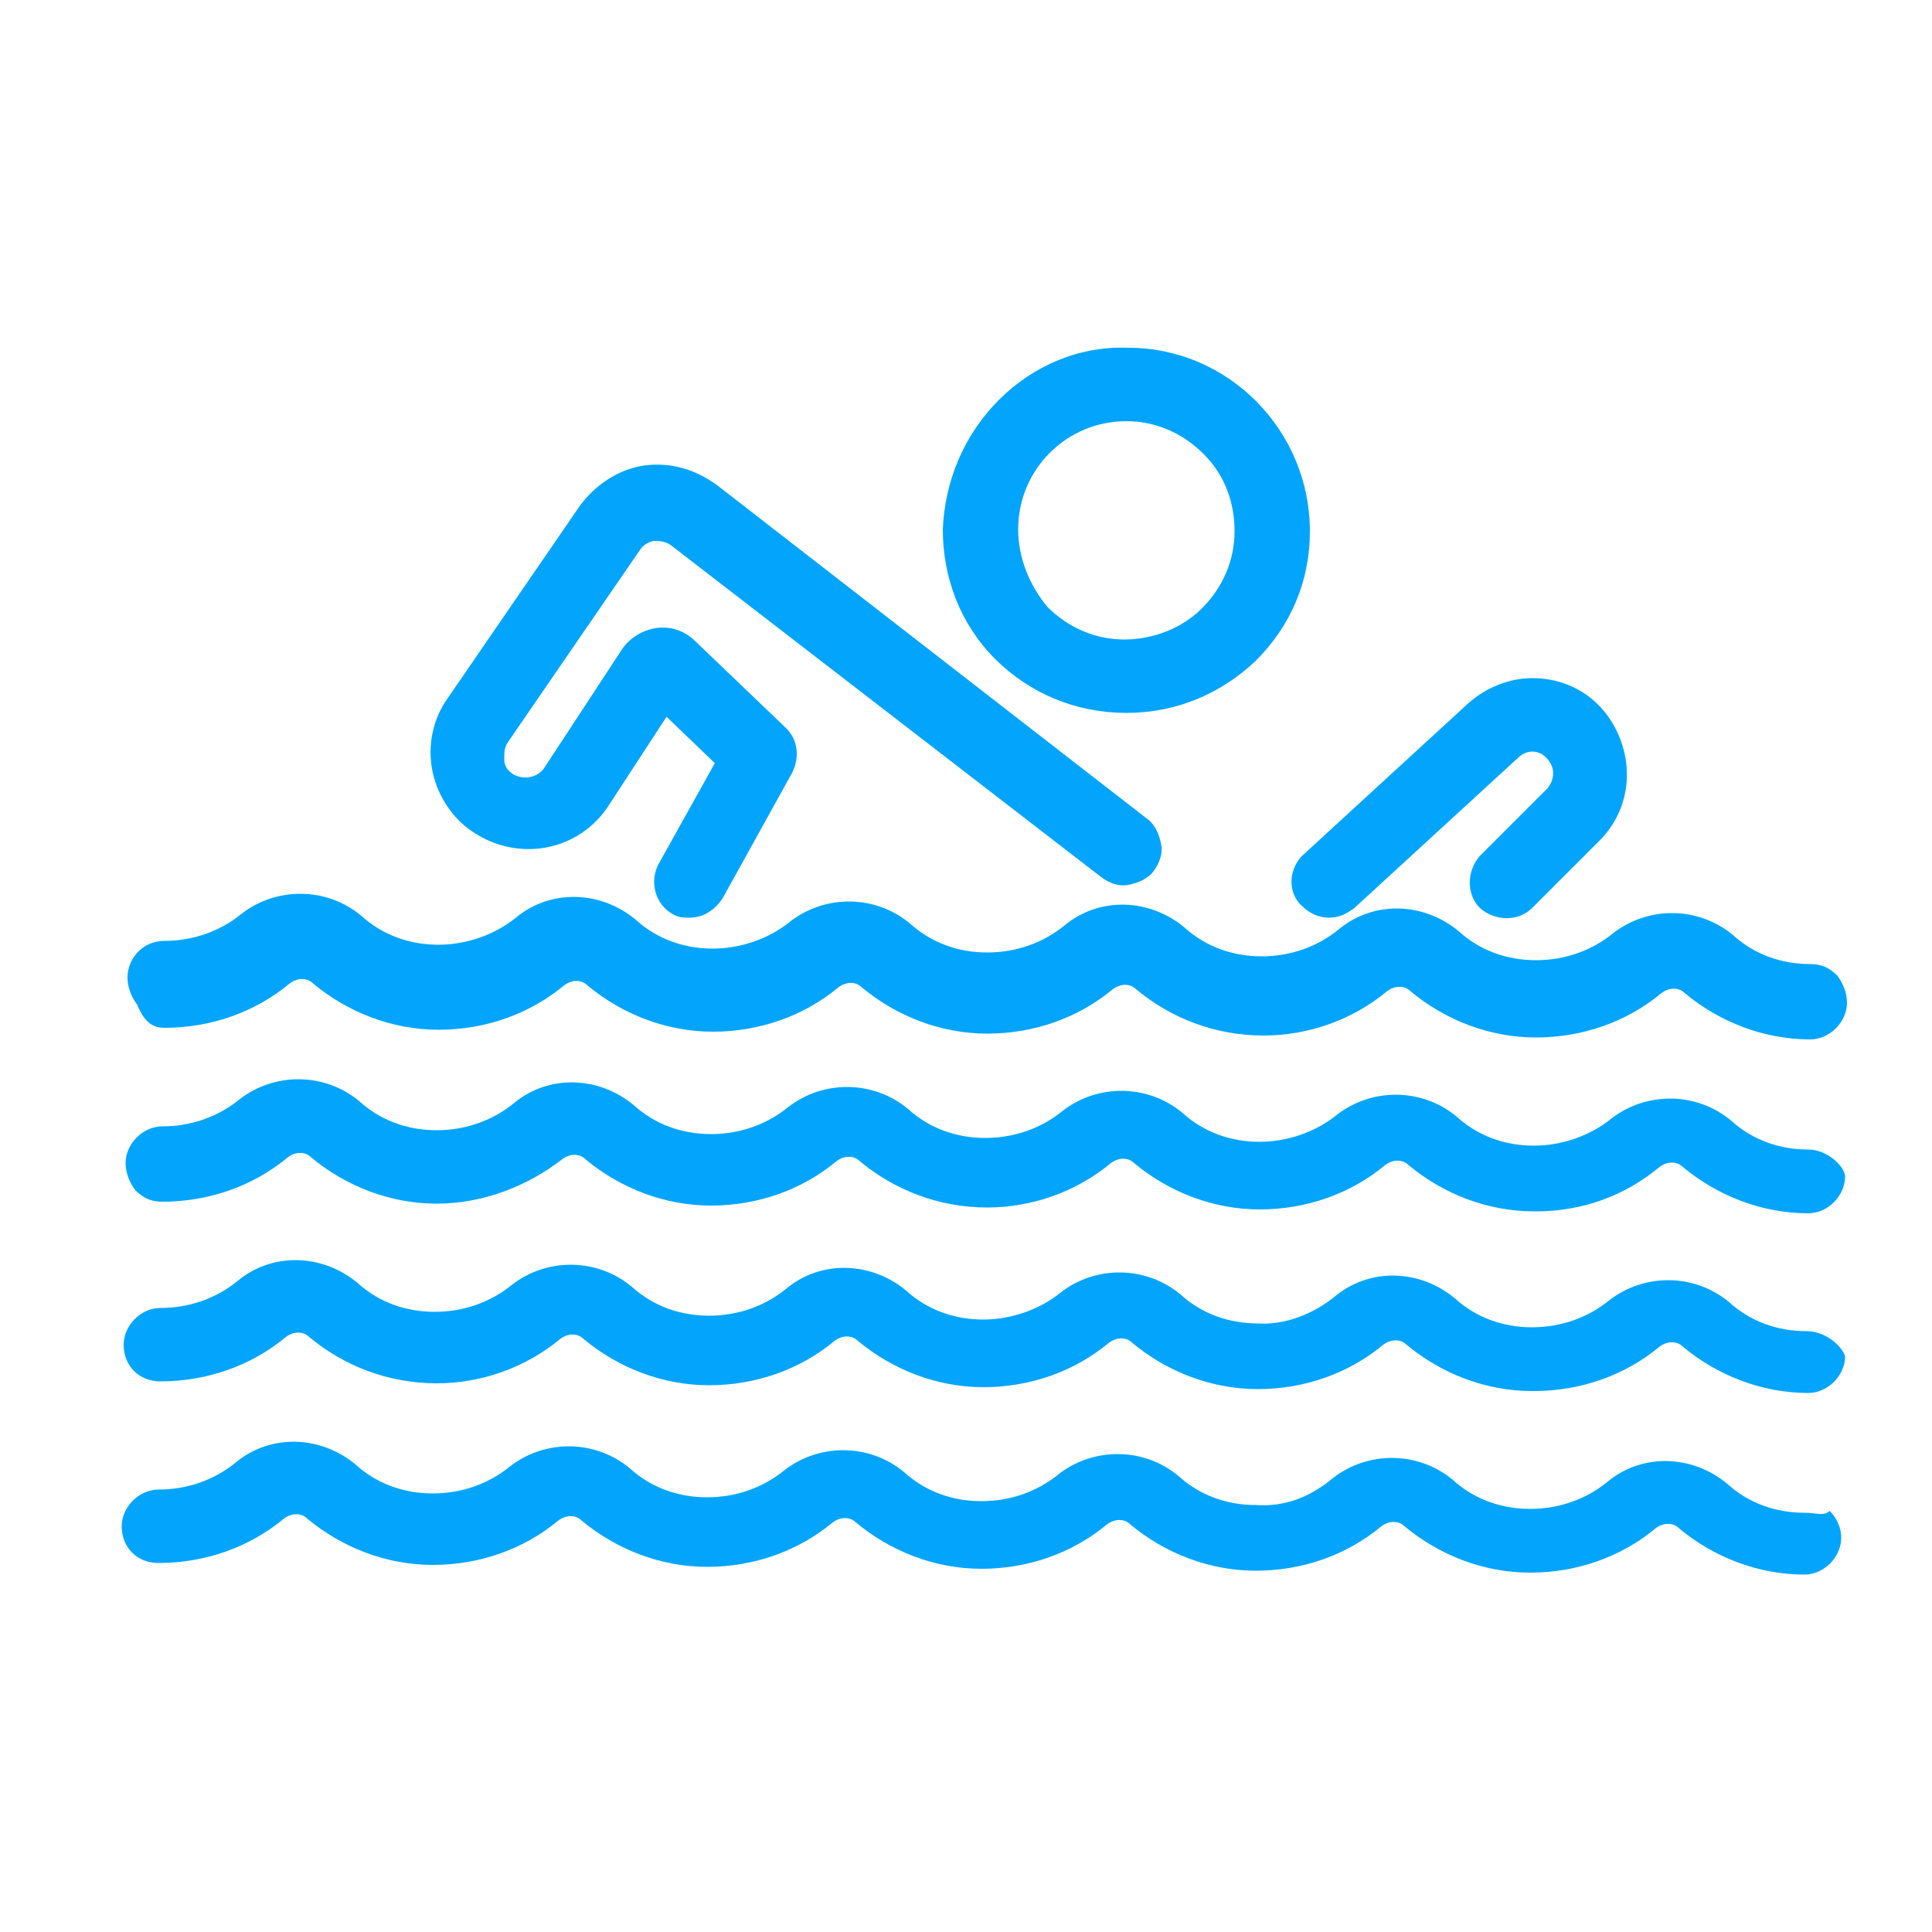
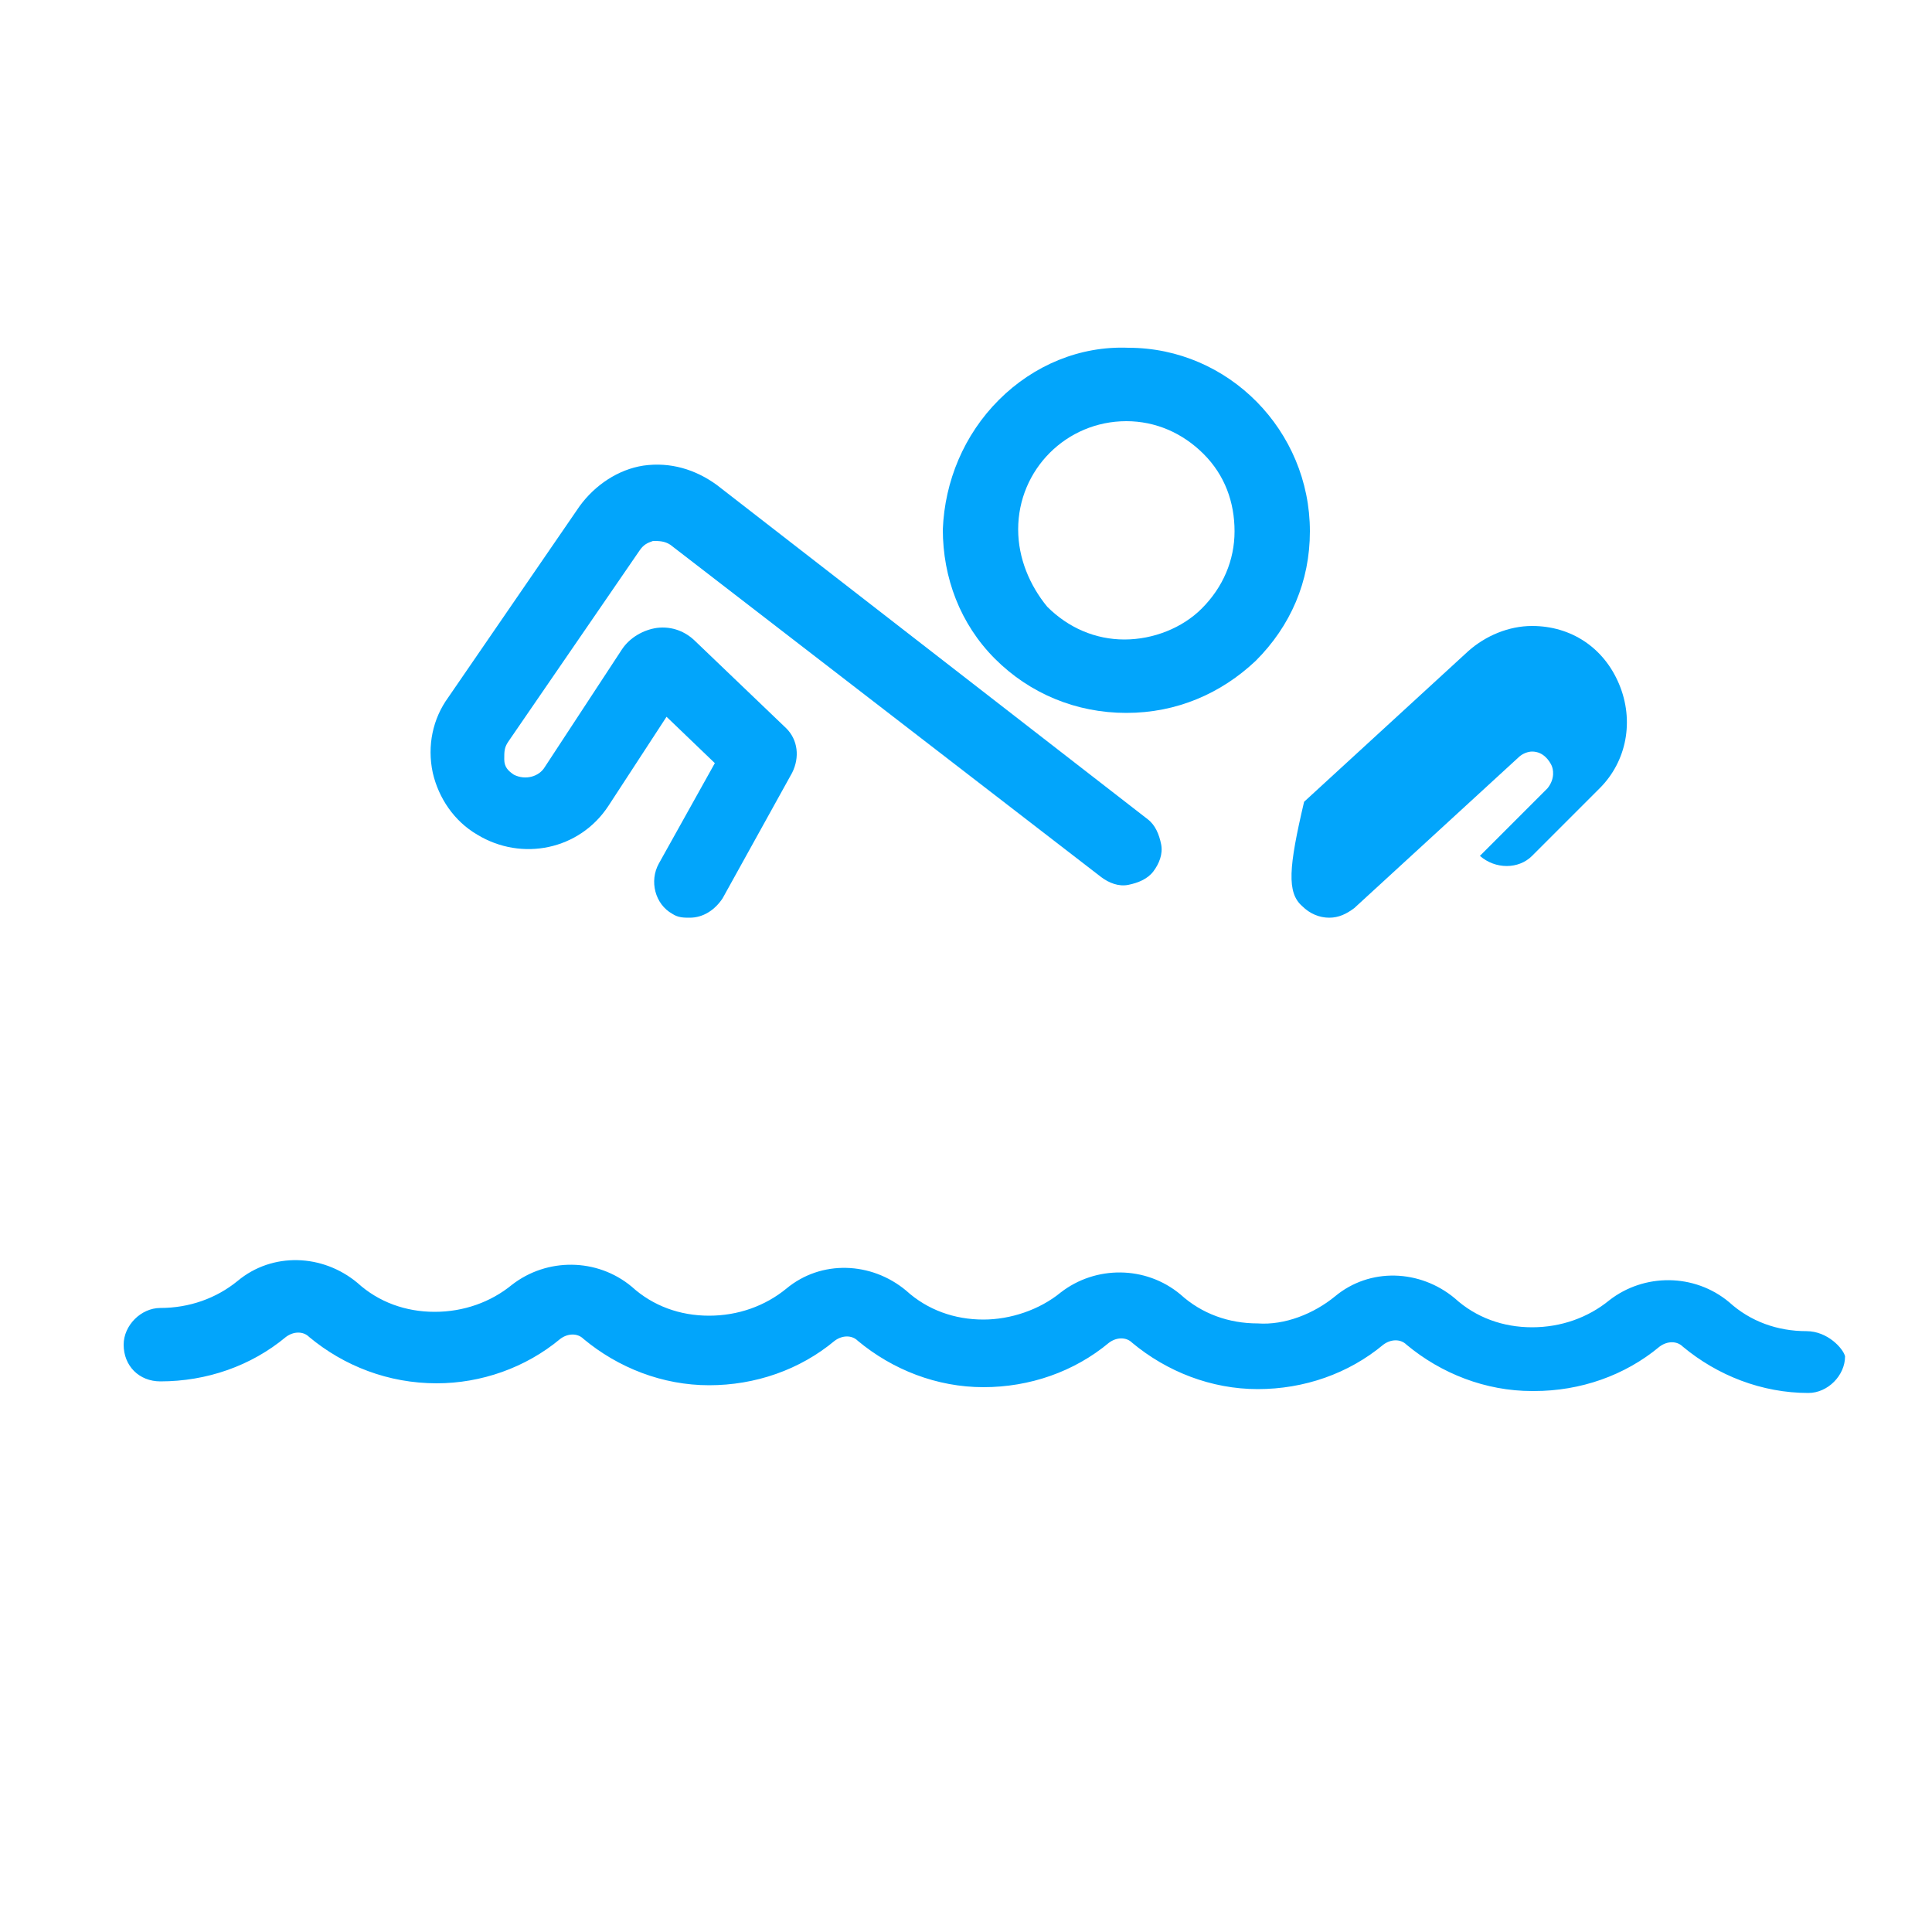
<svg xmlns="http://www.w3.org/2000/svg" version="1.1" id="Capa_1" x="0px" y="0px" viewBox="0 0 100 100" style="enable-background:new 0 0 100 100;" xml:space="preserve">
  <style type="text/css">
	.st0{fill:#02A5FB;}
</style>
  <g id="Layer_1_22_">
</g>
  <g>
    <path class="st0" d="M24.7,43.2c2.3,1.4,5.3,0.8,6.8-1.5l3-4.6l2.5,2.4l-2.9,5.2c-0.5,0.9-0.2,2.1,0.7,2.6c0.3,0.2,0.6,0.2,0.9,0.2   c0.7,0,1.3-0.4,1.7-1l3.6-6.5c0.4-0.8,0.3-1.7-0.3-2.3L36,33.2c-0.5-0.5-1.2-0.8-2-0.7c-0.7,0.1-1.4,0.5-1.8,1.1l-4,6.1   c-0.3,0.5-1,0.7-1.6,0.4c-0.3-0.2-0.5-0.4-0.5-0.8s0-0.6,0.2-0.9l6.8-9.9c0.2-0.3,0.4-0.4,0.7-0.5c0.3,0,0.6,0,0.9,0.2L57,45.4   c0.4,0.3,0.9,0.5,1.4,0.4c0.5-0.1,1-0.3,1.3-0.7c0.3-0.4,0.5-0.9,0.4-1.4c-0.1-0.5-0.3-1-0.7-1.3L37.1,25.1c-1.1-0.8-2.4-1.2-3.8-1   c-1.3,0.2-2.5,1-3.3,2.1l-6.8,9.9c-0.8,1.1-1.1,2.5-0.8,3.9C22.7,41.3,23.5,42.5,24.7,43.2z" />
    <path class="st0" d="M58.3,36.9L58.3,36.9c2.6,0,4.9-1,6.7-2.7c1.8-1.8,2.8-4.1,2.8-6.7c0-5.2-4.2-9.5-9.4-9.5   c-2.5-0.1-4.9,0.9-6.7,2.7c-1.8,1.8-2.8,4.2-2.9,6.7c0,2.5,0.9,4.9,2.7,6.7S55.7,36.9,58.3,36.9z M52.7,27.4c0-3.1,2.5-5.6,5.6-5.6   v-0.5l0,0l0,0.5c1.5,0,2.9,0.6,4,1.7c1.1,1.1,1.6,2.5,1.6,4c0,1.5-0.6,2.9-1.7,4c-1,1-2.5,1.6-4,1.6c-1.5,0-2.9-0.6-4-1.7   C53.3,30.3,52.7,28.9,52.7,27.4z M58.3,36.4L58.3,36.4L58.3,36.4L58.3,36.4z" />
-     <path class="st0" d="M8.5,53.2C8.5,53.2,8.5,53.2,8.5,53.2c2.4,0,4.7-0.8,6.5-2.3c0.4-0.3,0.9-0.3,1.2,0c1.8,1.5,4.1,2.4,6.5,2.4   c2.4,0,4.7-0.8,6.5-2.3c0.4-0.3,0.9-0.3,1.2,0c1.8,1.5,4.1,2.4,6.5,2.4c2.4,0,4.7-0.8,6.5-2.3c0.4-0.3,0.9-0.3,1.2,0   c1.8,1.5,4.1,2.4,6.5,2.4c2.4,0,4.7-0.8,6.5-2.3c0.4-0.3,0.9-0.3,1.2,0c1.8,1.5,4.1,2.4,6.6,2.4c2.3,0,4.6-0.8,6.4-2.3   c0.4-0.3,0.9-0.3,1.2,0c1.8,1.5,4.1,2.4,6.5,2.4c2.4,0,4.7-0.8,6.5-2.3c0.4-0.3,0.9-0.3,1.2,0c1.8,1.5,4.1,2.4,6.5,2.4h0   c1,0,1.9-0.9,1.9-1.9c0-0.5-0.2-1-0.5-1.4c-0.4-0.4-0.8-0.6-1.4-0.6c-1.5,0-2.9-0.5-4-1.5c-1.8-1.5-4.4-1.5-6.2-0.1   c-1.1,0.9-2.5,1.4-4,1.4c-1.5,0-2.9-0.5-4-1.5c-1.8-1.5-4.4-1.6-6.2-0.1c-1.1,0.9-2.5,1.4-4,1.4c-1.5,0-2.9-0.5-4-1.5   c-1.8-1.5-4.4-1.6-6.2-0.1c-1.1,0.9-2.5,1.4-4,1.4c-1.5,0-2.9-0.5-4-1.5c-1.8-1.5-4.4-1.5-6.2-0.1c-1.1,0.9-2.6,1.4-4,1.4   c-1.5,0-2.9-0.5-4-1.5c-1.8-1.5-4.4-1.6-6.2-0.1c-1.1,0.9-2.6,1.4-4,1.4c-1.5,0-2.9-0.5-4-1.5c-1.8-1.5-4.4-1.5-6.2-0.1   c-1.1,0.9-2.5,1.4-4,1.4c-1.1,0-1.9,0.9-1.9,1.9c0,0.5,0.2,1,0.5,1.4C7.5,53,8,53.2,8.5,53.2z" />
-     <path class="st0" d="M93.6,59.5c-1.5,0-2.9-0.5-4-1.5c-1.8-1.5-4.4-1.5-6.2-0.1c-1.1,0.9-2.6,1.4-4,1.4c-1.5,0-2.9-0.5-4-1.5   c-1.8-1.5-4.4-1.5-6.2-0.1c-1.1,0.9-2.6,1.4-4,1.4c-1.5,0-2.9-0.5-4-1.5c-1.8-1.5-4.4-1.5-6.2-0.1c-1.1,0.9-2.5,1.4-4,1.4   c0,0,0,0,0,0c-1.5,0-2.9-0.5-4-1.5c-1.8-1.5-4.4-1.5-6.2-0.1c-1.1,0.9-2.5,1.4-4,1.4c-1.5,0-2.9-0.5-4-1.5   c-1.8-1.5-4.4-1.6-6.2-0.1c-1.1,0.9-2.5,1.4-4,1.4c-1.5,0-2.9-0.5-4-1.5c-1.8-1.5-4.4-1.5-6.2-0.1c-1.1,0.9-2.5,1.4-4,1.4   c-1,0-1.9,0.9-1.9,1.9c0,0.5,0.2,1,0.5,1.4c0.4,0.4,0.8,0.6,1.4,0.6c2.4,0,4.7-0.8,6.5-2.3c0.4-0.3,0.9-0.3,1.2,0   c1.8,1.5,4.1,2.4,6.5,2.4c2.4,0,4.7-0.9,6.5-2.3c0.4-0.3,0.9-0.3,1.2,0c1.8,1.5,4.1,2.4,6.5,2.4c2.4,0,4.7-0.8,6.5-2.3   c0.4-0.3,0.9-0.3,1.2,0c1.8,1.5,4.1,2.4,6.6,2.4c2.3,0,4.6-0.8,6.4-2.3c0.4-0.3,0.9-0.3,1.2,0c1.8,1.5,4.1,2.4,6.5,2.4   c2.4,0,4.7-0.8,6.5-2.3c0.4-0.3,0.9-0.3,1.2,0c1.8,1.5,4.1,2.4,6.5,2.4c0,0,0,0,0.1,0c2.4,0,4.6-0.8,6.4-2.3c0.4-0.3,0.9-0.3,1.2,0   c1.8,1.5,4.1,2.4,6.5,2.4h0c1,0,1.9-0.9,1.9-1.9C95.5,60.4,94.6,59.5,93.6,59.5z" />
    <path class="st0" d="M93.5,68.9c-1.5,0-2.9-0.5-4-1.5c-1.8-1.5-4.4-1.5-6.2-0.1c-1.1,0.9-2.5,1.4-4,1.4c-1.5,0-2.9-0.5-4-1.5   c-1.8-1.5-4.4-1.6-6.2-0.1c-1.1,0.9-2.6,1.5-4,1.4c-1.5,0-2.9-0.5-4-1.5c-1.8-1.5-4.4-1.5-6.2-0.1c-1.1,0.9-2.6,1.4-4,1.4   c0,0,0,0,0,0c-1.5,0-2.9-0.5-4-1.5c-1.8-1.5-4.4-1.6-6.2-0.1c-1.1,0.9-2.5,1.4-4,1.4c-1.5,0-2.9-0.5-4-1.5   c-1.8-1.5-4.4-1.5-6.2-0.1c-1.1,0.9-2.5,1.4-4,1.4c-1.5,0-2.9-0.5-4-1.5c-1.8-1.5-4.4-1.6-6.2-0.1c-1.1,0.9-2.5,1.4-4,1.4   c-1,0-1.9,0.9-1.9,1.9c0,1.1,0.8,1.9,1.9,1.9c2.4,0,4.7-0.8,6.5-2.3c0.4-0.3,0.9-0.3,1.2,0c1.8,1.5,4.1,2.4,6.6,2.4   c2.3,0,4.6-0.8,6.4-2.3c0.4-0.3,0.9-0.3,1.2,0c1.8,1.5,4.1,2.4,6.5,2.4c0,0,0,0,0,0c2.4,0,4.7-0.8,6.5-2.3c0.4-0.3,0.9-0.3,1.2,0   c1.8,1.5,4.1,2.4,6.5,2.4c2.4,0,4.7-0.8,6.5-2.3c0.4-0.3,0.9-0.3,1.2,0c1.8,1.5,4.1,2.4,6.5,2.4c2.4,0,4.7-0.8,6.5-2.3   c0.4-0.3,0.9-0.3,1.2,0c1.8,1.5,4.1,2.4,6.5,2.4c0,0,0,0,0.1,0c2.4,0,4.7-0.8,6.5-2.3c0.4-0.3,0.9-0.3,1.2,0   c1.8,1.5,4.1,2.4,6.5,2.4h0c1,0,1.9-0.9,1.9-1.9C95.4,69.8,94.6,68.9,93.5,68.9z" />
-     <path class="st0" d="M93.4,78.3c-1.5,0-2.9-0.5-4-1.5c-1.8-1.5-4.4-1.6-6.2-0.1c-1.1,0.9-2.5,1.4-4,1.4c0,0,0,0,0,0   c-1.5,0-2.9-0.5-4-1.5c-1.8-1.5-4.4-1.5-6.2-0.1c-1.2,1-2.5,1.5-4,1.4c-1.5,0-2.9-0.5-4-1.5c-1.8-1.5-4.4-1.5-6.2-0.1   c-1.1,0.9-2.5,1.4-4,1.4c-1.5,0-2.9-0.5-4-1.5c-1.8-1.5-4.4-1.5-6.2-0.1c-1.1,0.9-2.5,1.4-4,1.4c-1.5,0-2.9-0.5-4-1.5   c-1.8-1.5-4.4-1.5-6.2-0.1c-1.1,0.9-2.5,1.4-4,1.4c0,0,0,0,0,0c-1.5,0-2.9-0.5-4-1.5c-1.8-1.5-4.4-1.6-6.2-0.1   c-1.1,0.9-2.5,1.4-4,1.4c-1,0-1.9,0.9-1.9,1.9c0,1.1,0.8,1.9,1.9,1.9c0,0,0,0,0,0c2.4,0,4.7-0.8,6.5-2.3c0.4-0.3,0.9-0.3,1.2,0   c1.8,1.5,4.1,2.4,6.5,2.4c2.4,0,4.7-0.8,6.5-2.3c0.4-0.3,0.9-0.3,1.2,0c1.8,1.5,4.1,2.4,6.5,2.4c2.4,0,4.7-0.8,6.5-2.3   c0.4-0.3,0.9-0.3,1.2,0c1.8,1.5,4.1,2.4,6.5,2.4c0,0,0,0,0,0c2.4,0,4.7-0.8,6.5-2.3c0.4-0.3,0.9-0.3,1.2,0c1.8,1.5,4.1,2.4,6.5,2.4   c2.4,0,4.7-0.8,6.5-2.3c0.4-0.3,0.9-0.3,1.2,0c1.8,1.5,4.1,2.4,6.5,2.4c2.4,0,4.7-0.8,6.5-2.3c0.4-0.3,0.9-0.3,1.2,0   c1.8,1.5,4.1,2.4,6.5,2.4h0c1,0,1.9-0.9,1.9-1.9c0-0.5-0.2-1-0.6-1.4C94.4,78.5,94,78.3,93.4,78.3z" />
-     <path class="st0" d="M67.4,46.9c0.4,0.4,0.9,0.6,1.4,0.6c0.5,0,0.9-0.2,1.3-0.5l8.5-7.8c0.2-0.2,0.5-0.3,0.7-0.3   c0.6,0,0.9,0.5,1,0.7c0.1,0.2,0.2,0.7-0.2,1.2l-3.5,3.5c-0.7,0.8-0.7,2,0,2.7c0.8,0.7,2,0.7,2.7,0l3.5-3.5c1.4-1.4,1.8-3.5,1-5.4   c-0.8-1.9-2.5-3-4.5-3c-1.2,0-2.4,0.5-3.3,1.3l-8.5,7.8C66.7,44.9,66.6,46.2,67.4,46.9z" />
+     <path class="st0" d="M67.4,46.9c0.4,0.4,0.9,0.6,1.4,0.6c0.5,0,0.9-0.2,1.3-0.5l8.5-7.8c0.2-0.2,0.5-0.3,0.7-0.3   c0.6,0,0.9,0.5,1,0.7c0.1,0.2,0.2,0.7-0.2,1.2l-3.5,3.5c0.8,0.7,2,0.7,2.7,0l3.5-3.5c1.4-1.4,1.8-3.5,1-5.4   c-0.8-1.9-2.5-3-4.5-3c-1.2,0-2.4,0.5-3.3,1.3l-8.5,7.8C66.7,44.9,66.6,46.2,67.4,46.9z" />
  </g>
</svg>